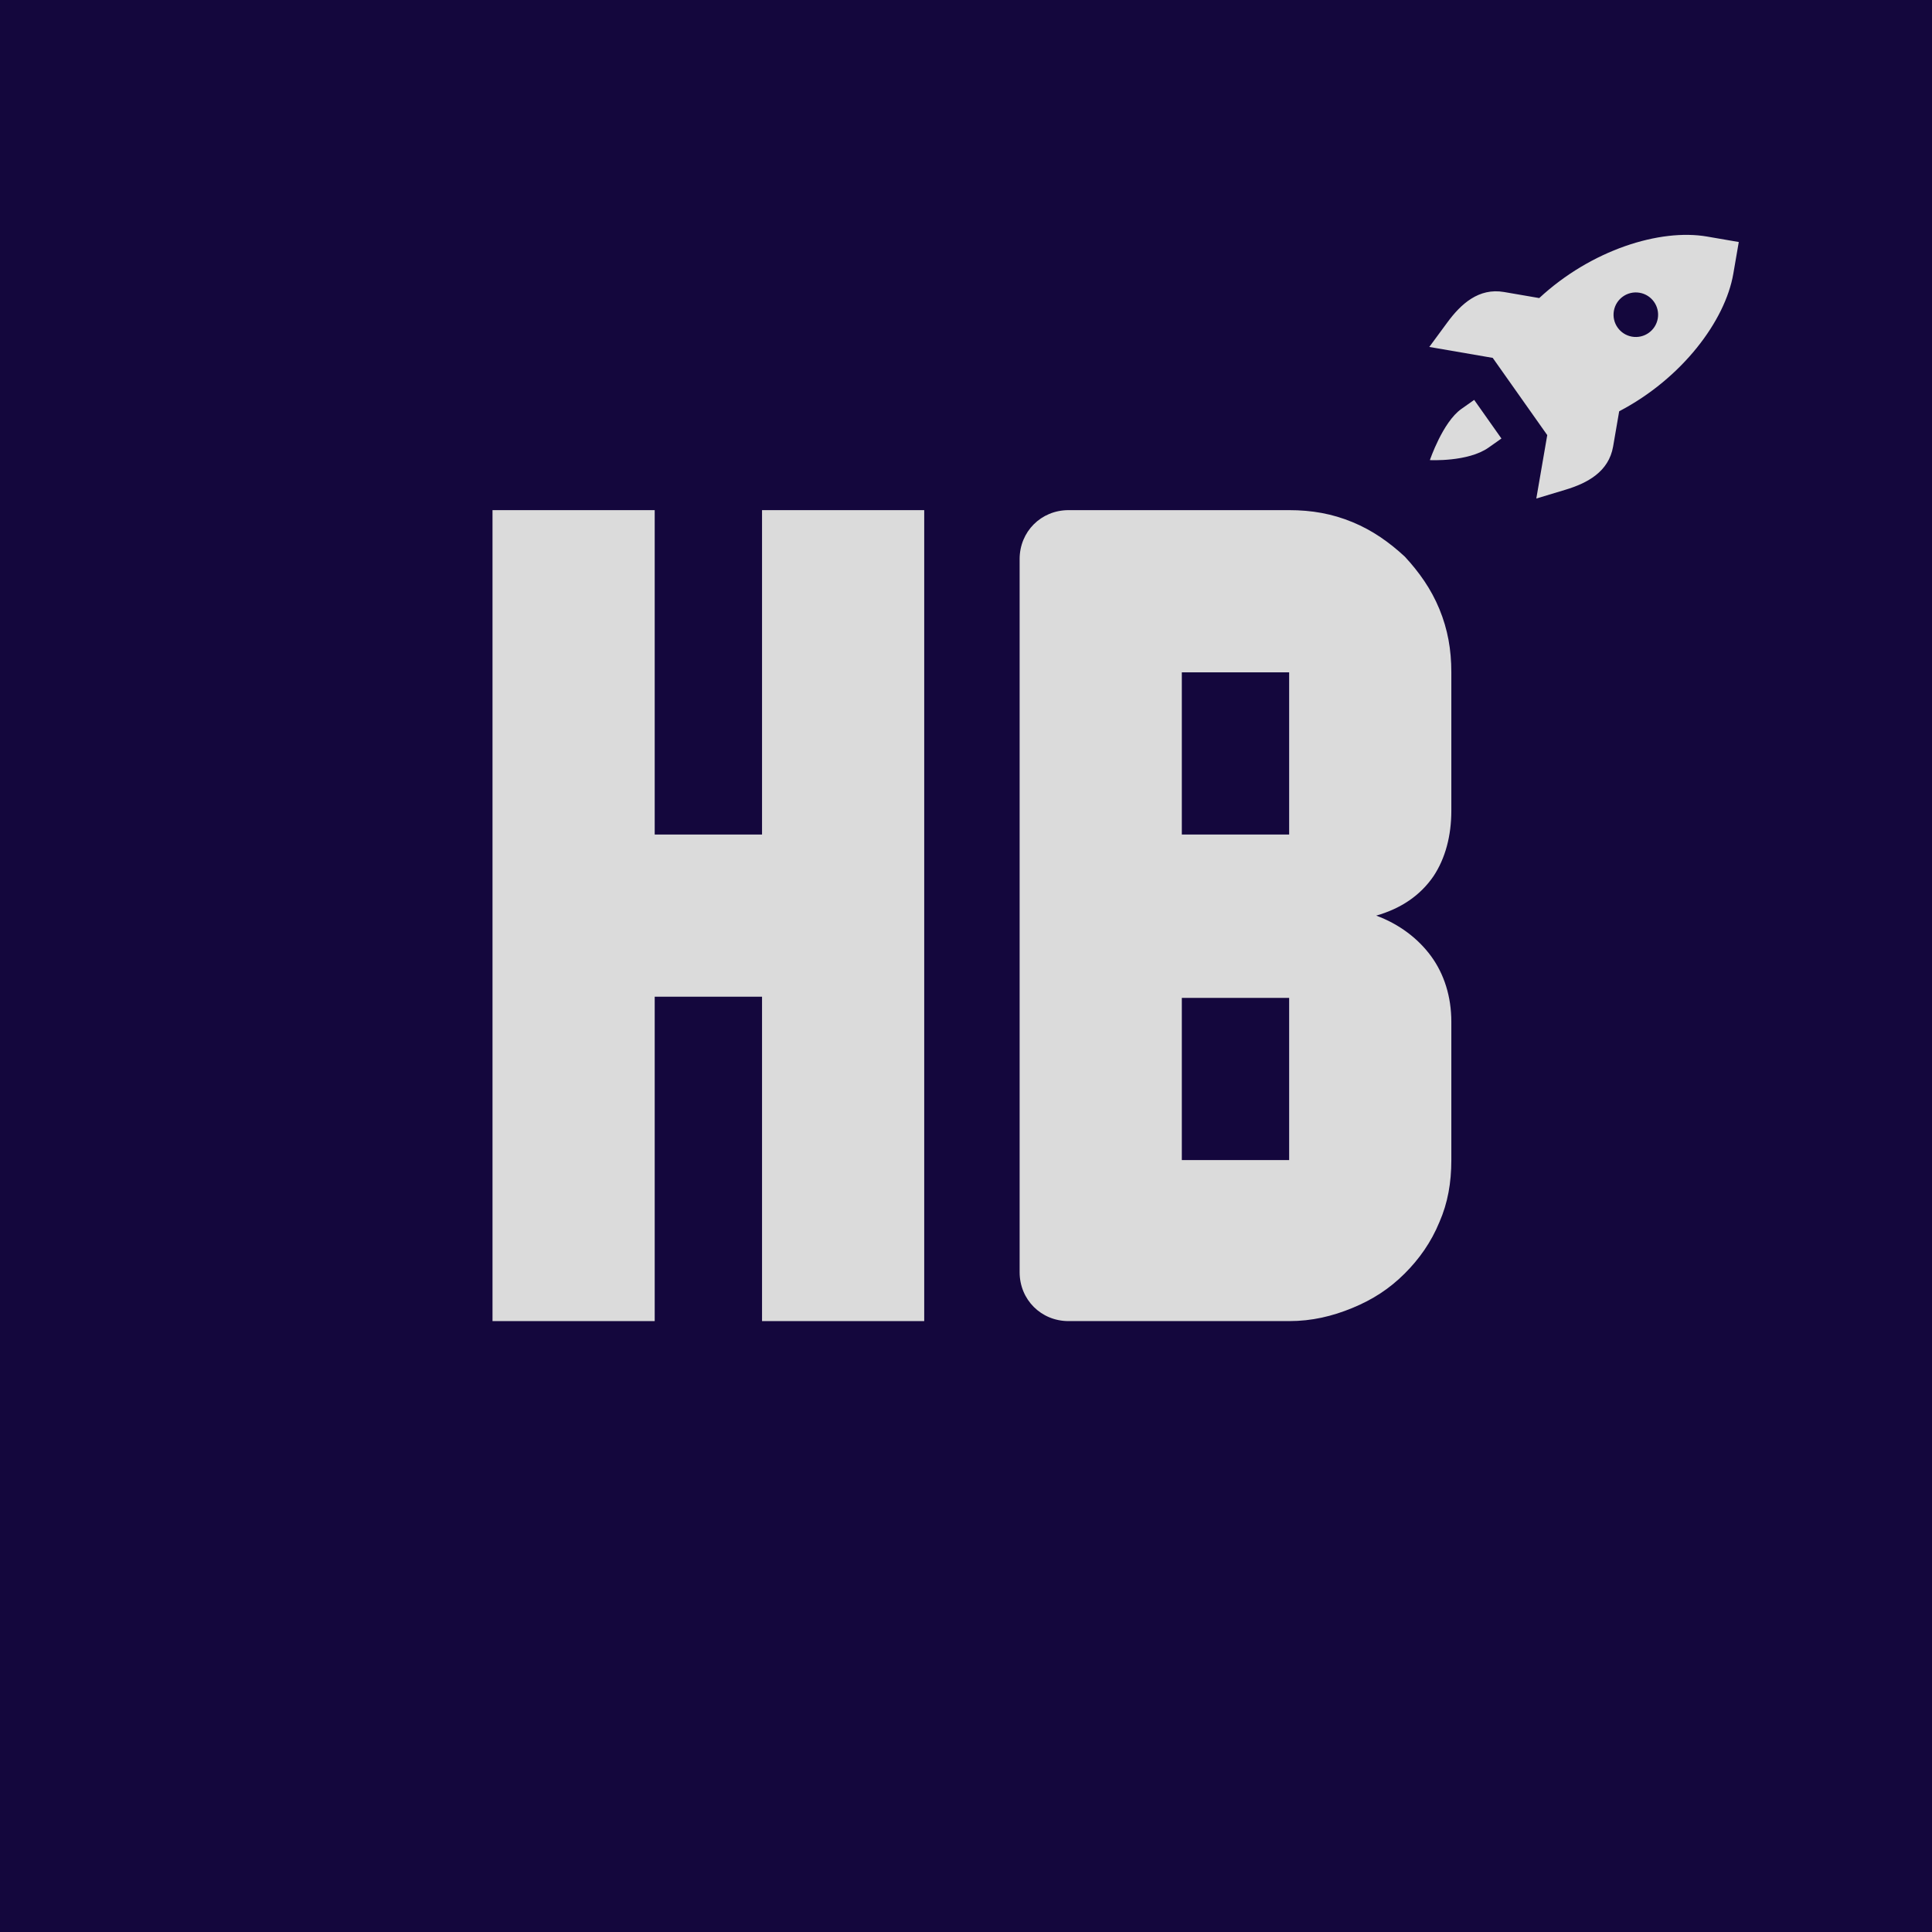
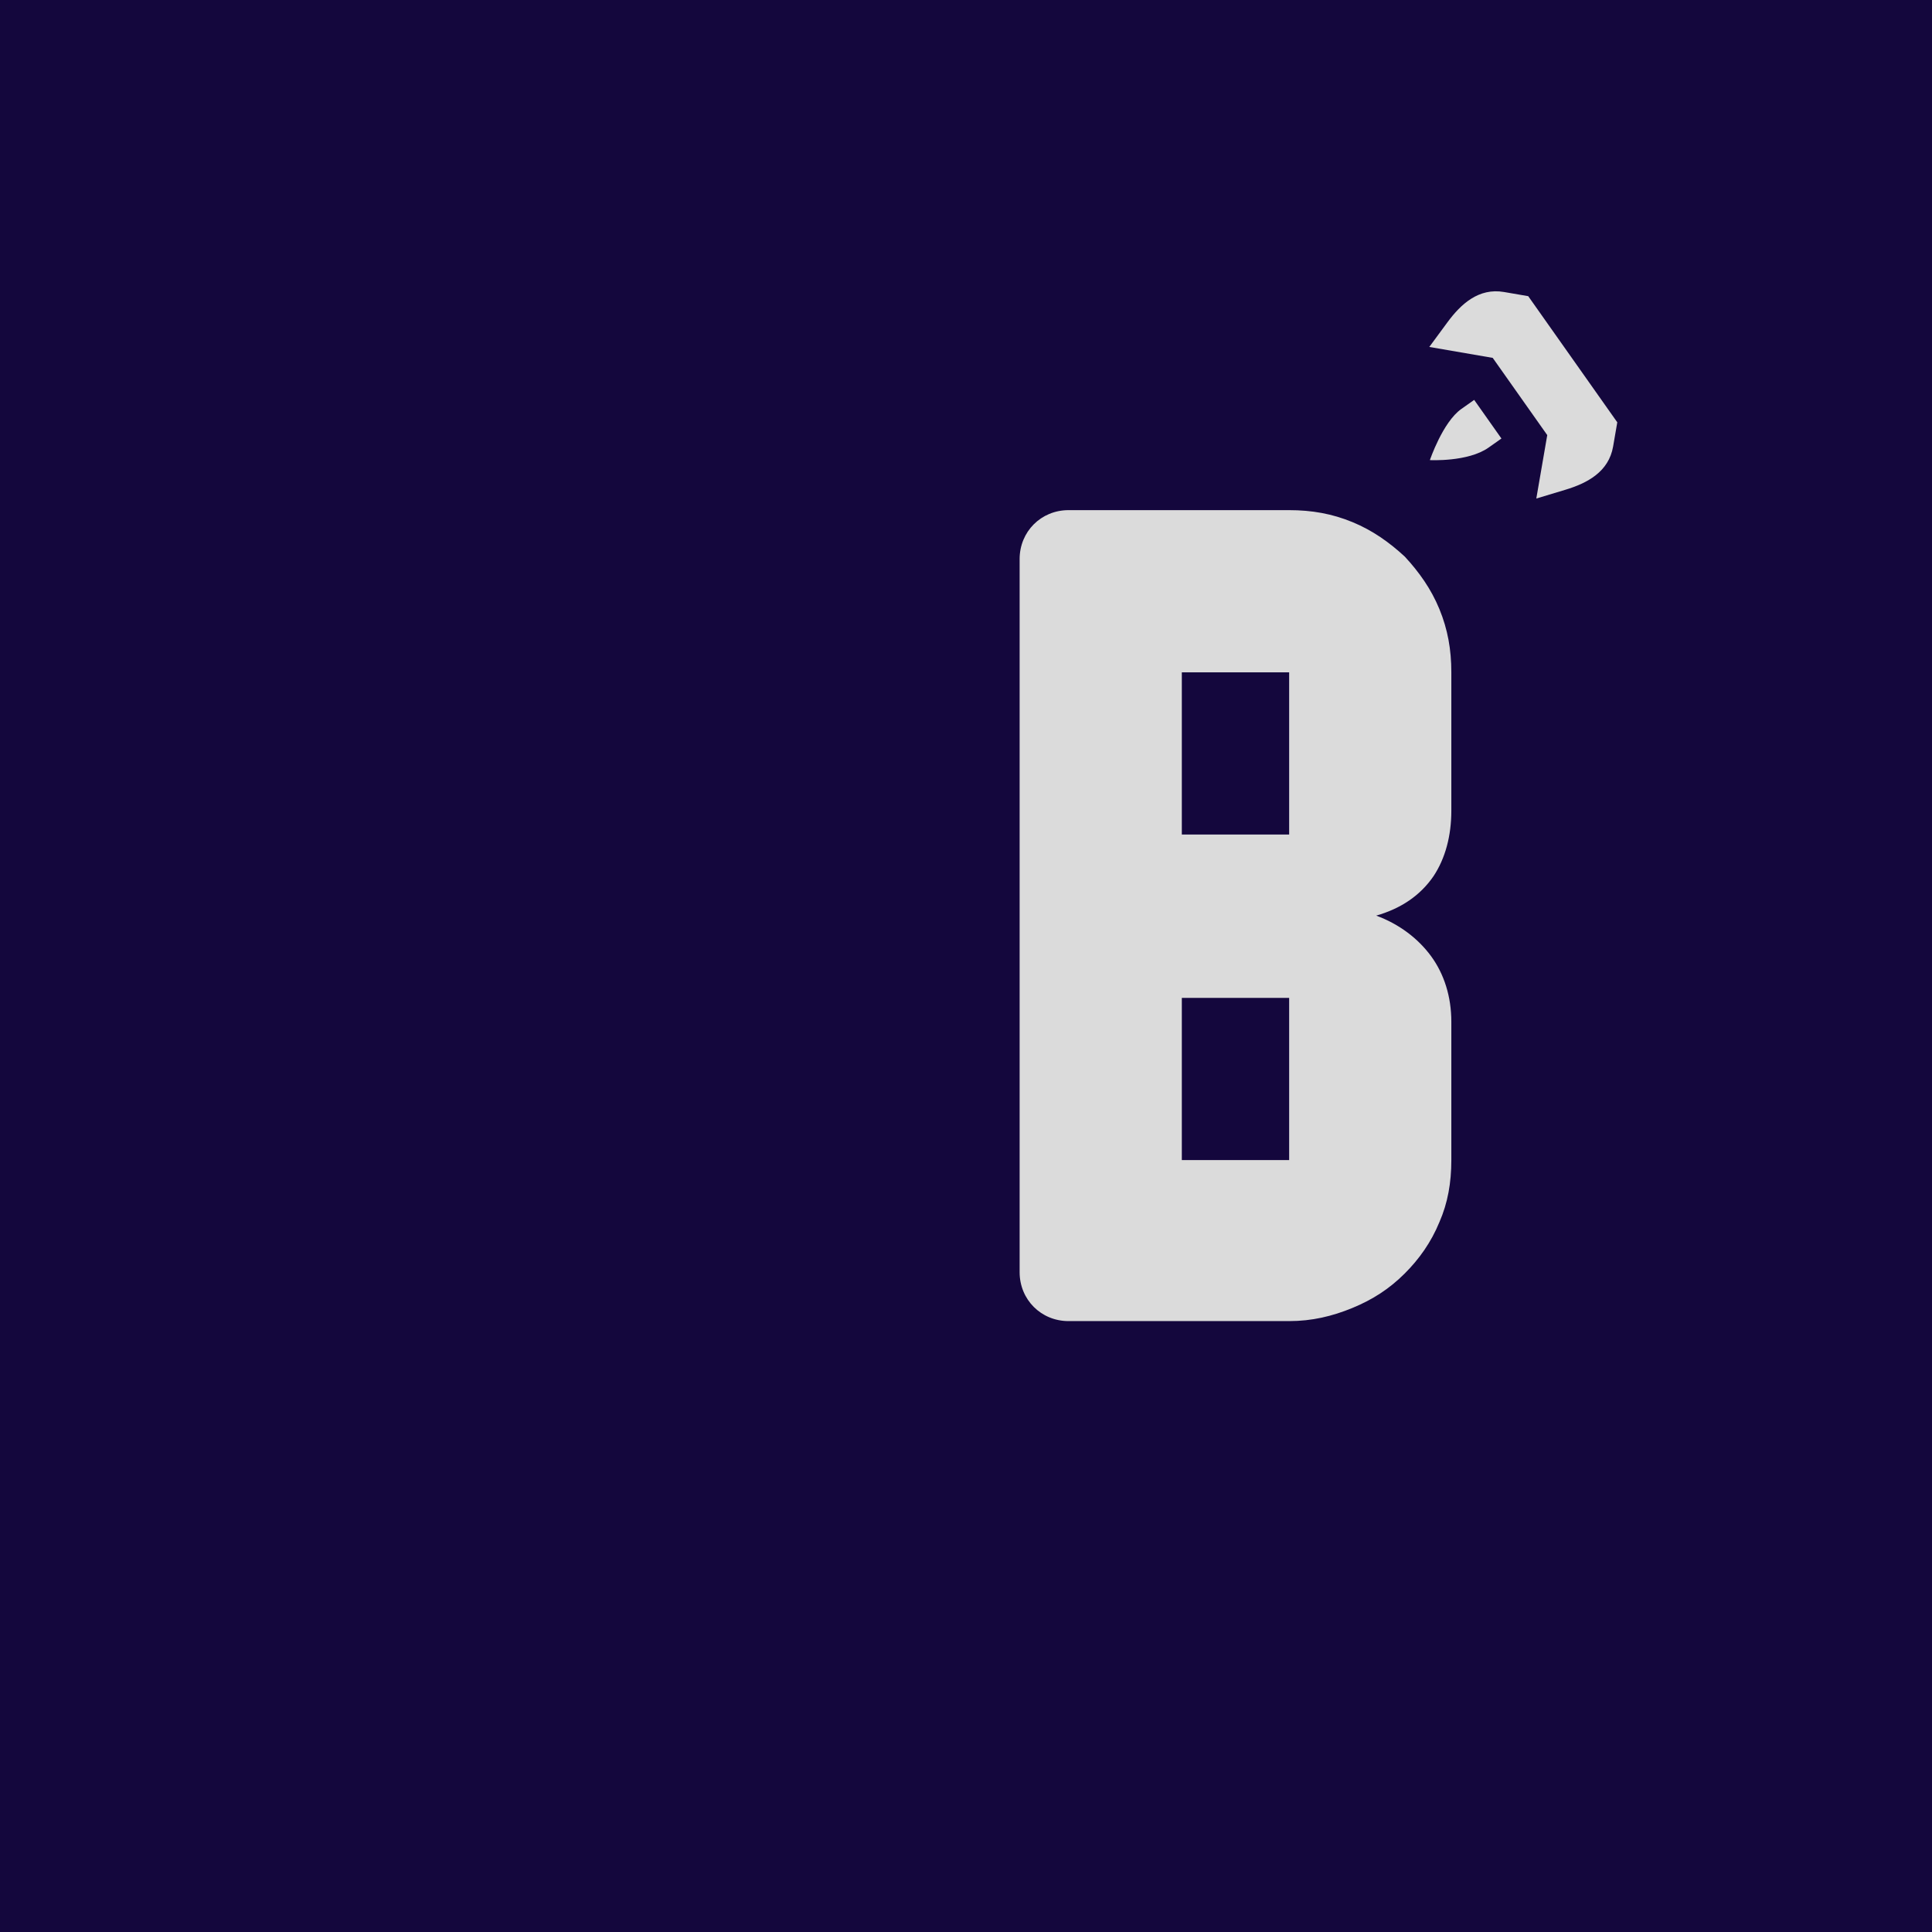
<svg xmlns="http://www.w3.org/2000/svg" width="1080" zoomAndPan="magnify" viewBox="0 0 810 810" height="1080" preserveAspectRatio="xMidYMid meet" version="1.0">
  <defs>
    <g />
    <clipPath id="fc77307c34">
      <path d="M 599 98 L 729 98 L 729 210 L 599 210 Z M 599 98 " clip-rule="nonzero" />
    </clipPath>
    <clipPath id="1d4e68badd">
      <path d="M 610.238 81 L 729.234 101.508 L 708.727 220.504 L 589.73 199.996 Z M 610.238 81 " clip-rule="nonzero" />
    </clipPath>
    <clipPath id="6eceaffb92">
-       <path d="M 610.238 81 L 729.234 101.508 L 708.727 220.504 L 589.73 199.996 Z M 610.238 81 " clip-rule="nonzero" />
+       <path d="M 610.238 81 L 708.727 220.504 L 589.73 199.996 Z M 610.238 81 " clip-rule="nonzero" />
    </clipPath>
  </defs>
  <rect x="-81" width="972" fill="#ffffff" y="-81" height="972" fill-opacity="1" />
  <rect x="-81" width="972" fill="#14073d" y="-81" height="972" fill-opacity="1" />
  <g clip-path="url(#fc77307c34)">
    <g clip-path="url(#1d4e68badd)">
      <g clip-path="url(#6eceaffb92)">
        <path fill="#dbdbdb" d="M 715.688 99.172 C 695.949 95.773 667.133 104.75 645.336 124.965 L 630.59 122.426 C 619.938 120.59 612.461 127.488 606.809 135.172 L 599.238 145.457 L 625.832 150.043 L 648.691 182.418 L 644.105 209.012 L 656.332 205.324 C 665.469 202.566 674.473 197.832 676.309 187.176 L 678.848 172.434 C 705.195 158.66 723.301 134.508 726.699 114.77 L 728.992 101.465 Z M 687.41 122.738 C 692.496 123.613 695.906 128.445 695.031 133.531 C 694.156 138.613 689.324 142.023 684.238 141.148 C 679.156 140.273 675.742 135.441 676.621 130.355 C 677.496 125.273 682.328 121.859 687.41 122.738 Z M 618.055 167.66 L 612.66 171.469 C 604.867 176.973 599.488 192.898 599.488 192.898 C 599.488 192.898 615.434 193.77 624.09 187.656 L 629.484 183.848 Z M 618.055 167.66 " fill-opacity="1" fill-rule="nonzero" />
      </g>
    </g>
  </g>
  <g fill="#dbdbdb" fill-opacity="1">
    <g transform="translate(186.487, 553.875)">
      <g>
-         <path d="M 200.996 -339.996 L 133 -339.996 L 133 -203.996 L 88 -203.996 L 88 -339.996 L 20 -339.996 L 20 0 L 88 0 L 88 -136 L 133 -136 L 133 0 L 200.996 0 Z M 200.996 -339.996 " />
-       </g>
+         </g>
    </g>
  </g>
  <g fill="#dbdbdb" fill-opacity="1">
    <g transform="translate(407.484, 553.875)">
      <g>
        <path d="M 200.996 -67.5 L 200.996 -125.5 C 200.996 -136 197.996 -145.5 192.5 -153 C 187 -160.5 179 -166.5 169.5 -170 C 180 -173 188 -178.5 193.5 -186.5 C 198.496 -194 200.996 -203.496 200.996 -213.996 L 200.996 -271.996 C 200.996 -281.496 199.496 -289.996 195.996 -298.496 C 192.5 -306.996 187.5 -313.996 181.5 -320.496 C 175 -326.496 168 -331.496 159.5 -334.996 C 151 -338.496 142.5 -339.996 133 -339.996 L 40.5 -339.996 C 29 -339.996 20 -330.996 20 -319.496 L 20 -20.5 C 20 -9 29 0 40.5 0 L 133 0 C 142.5 0 151 -2 159.5 -5.5 C 168 -9 175 -13.5 181.5 -20 C 187.5 -26 192.5 -33 195.996 -41.5 C 199.496 -49.5 200.996 -58 200.996 -67.5 Z M 88 -67.5 L 88 -135.5 L 133 -135.5 L 133 -67.5 Z M 88 -203.996 L 88 -271.996 L 133 -271.996 L 133 -203.996 Z M 88 -203.996 " />
      </g>
    </g>
  </g>
</svg>